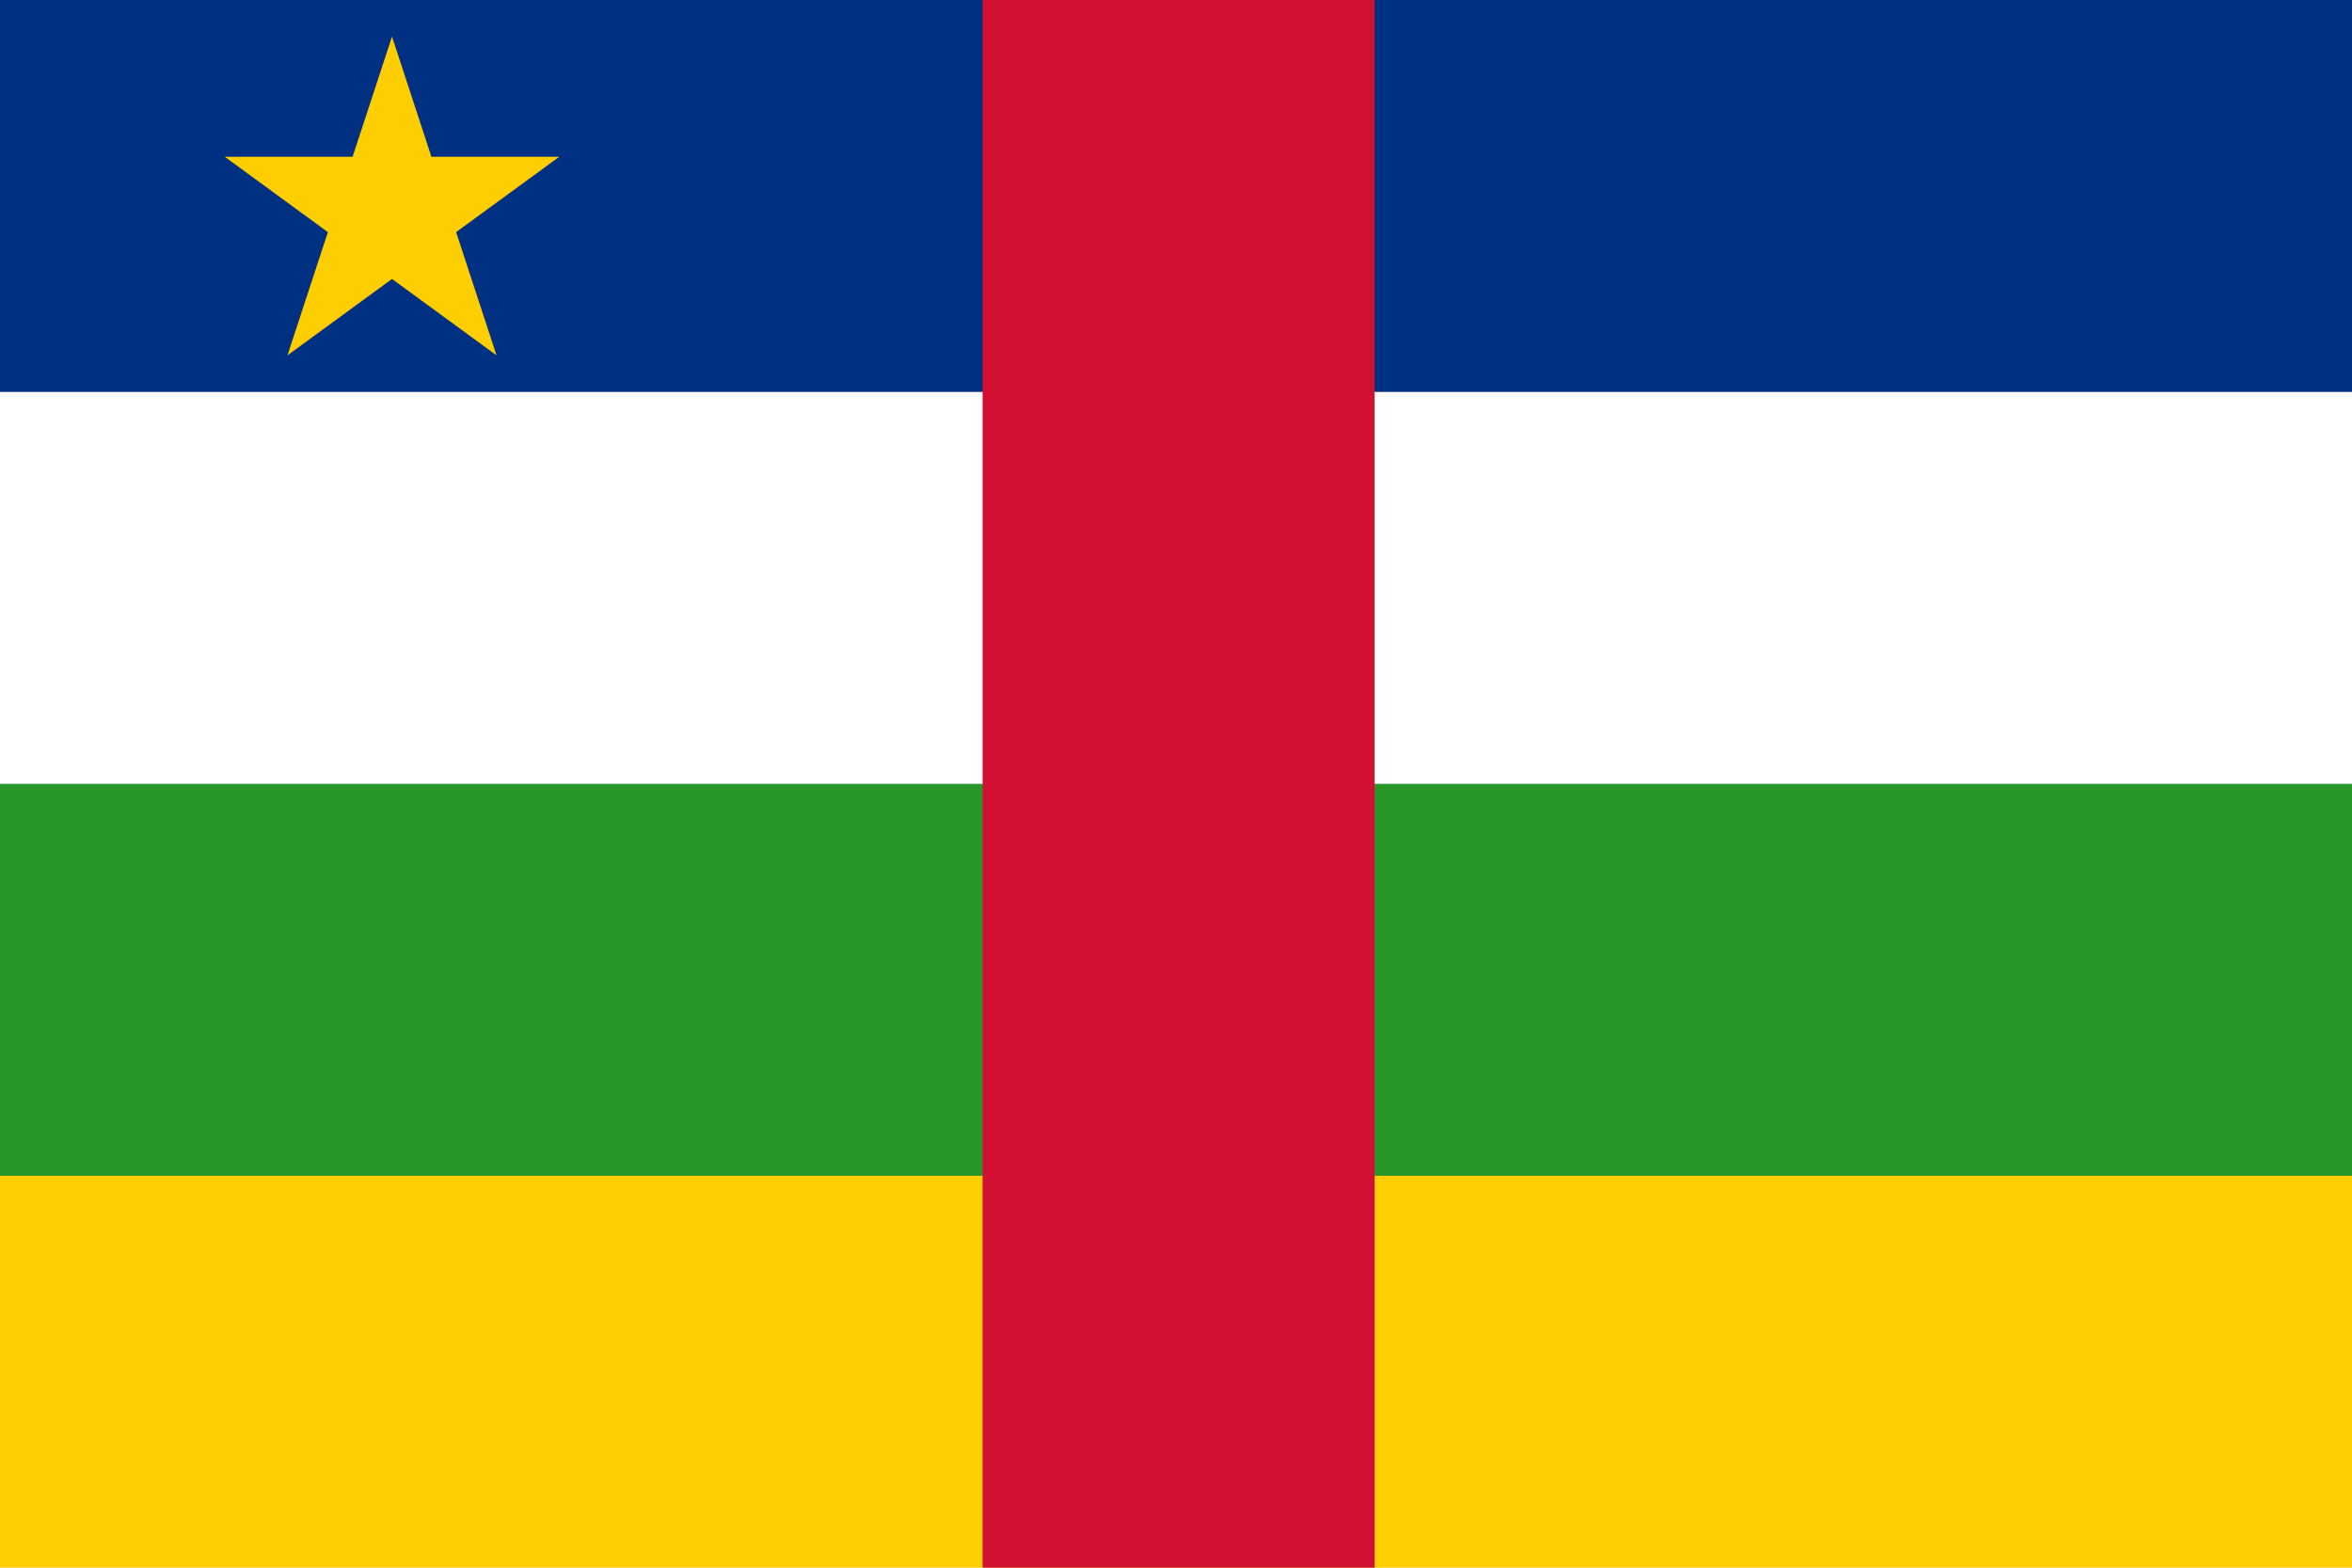
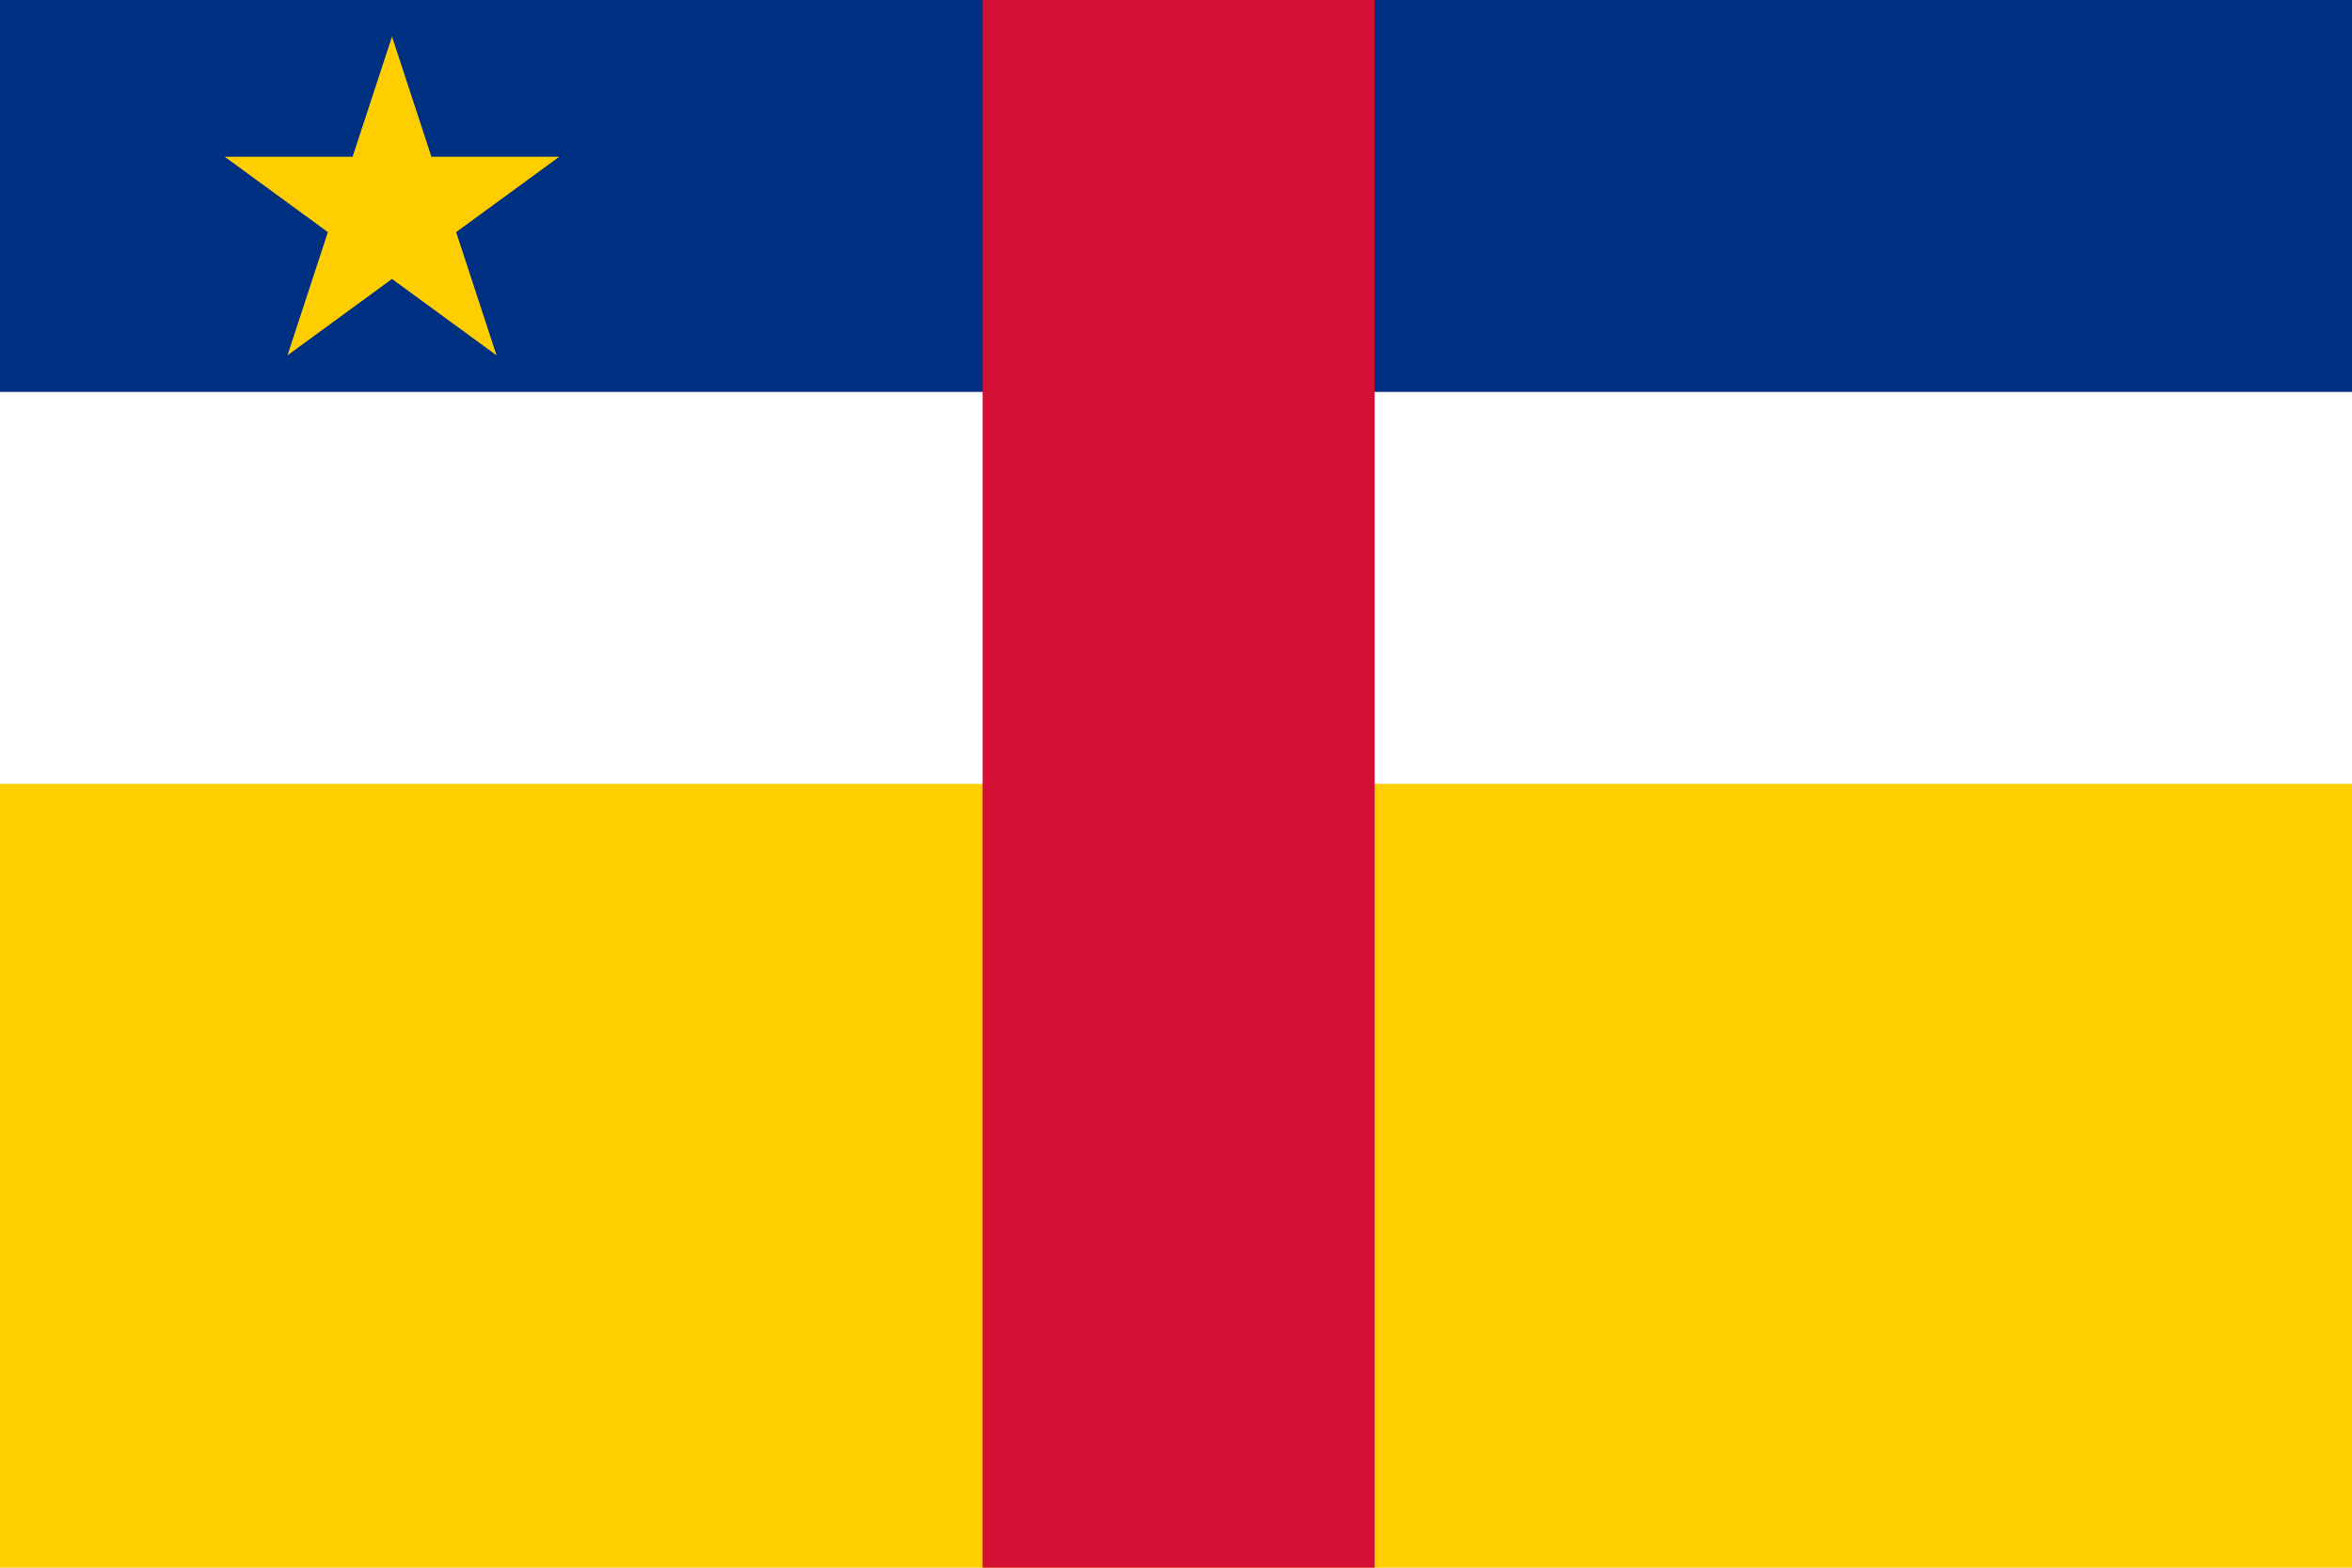
<svg xmlns="http://www.w3.org/2000/svg" viewBox="0 0 450 300">
  <path fill="#FFCE00" d="M0 0h450v300H0z" />
-   <path fill="#289728" d="M0 0h450v225H0z" />
  <path fill="#FFF" d="M0 0h450v150H0z" />
  <path fill="#003082" d="M0 0h450v75H0z" />
  <path fill="#D21034" d="M188 0h75v300h-75z" />
  <path fill="#FFCE00" d="M75 7l20 61-52-38h64L55 68 75 7z" />
</svg>